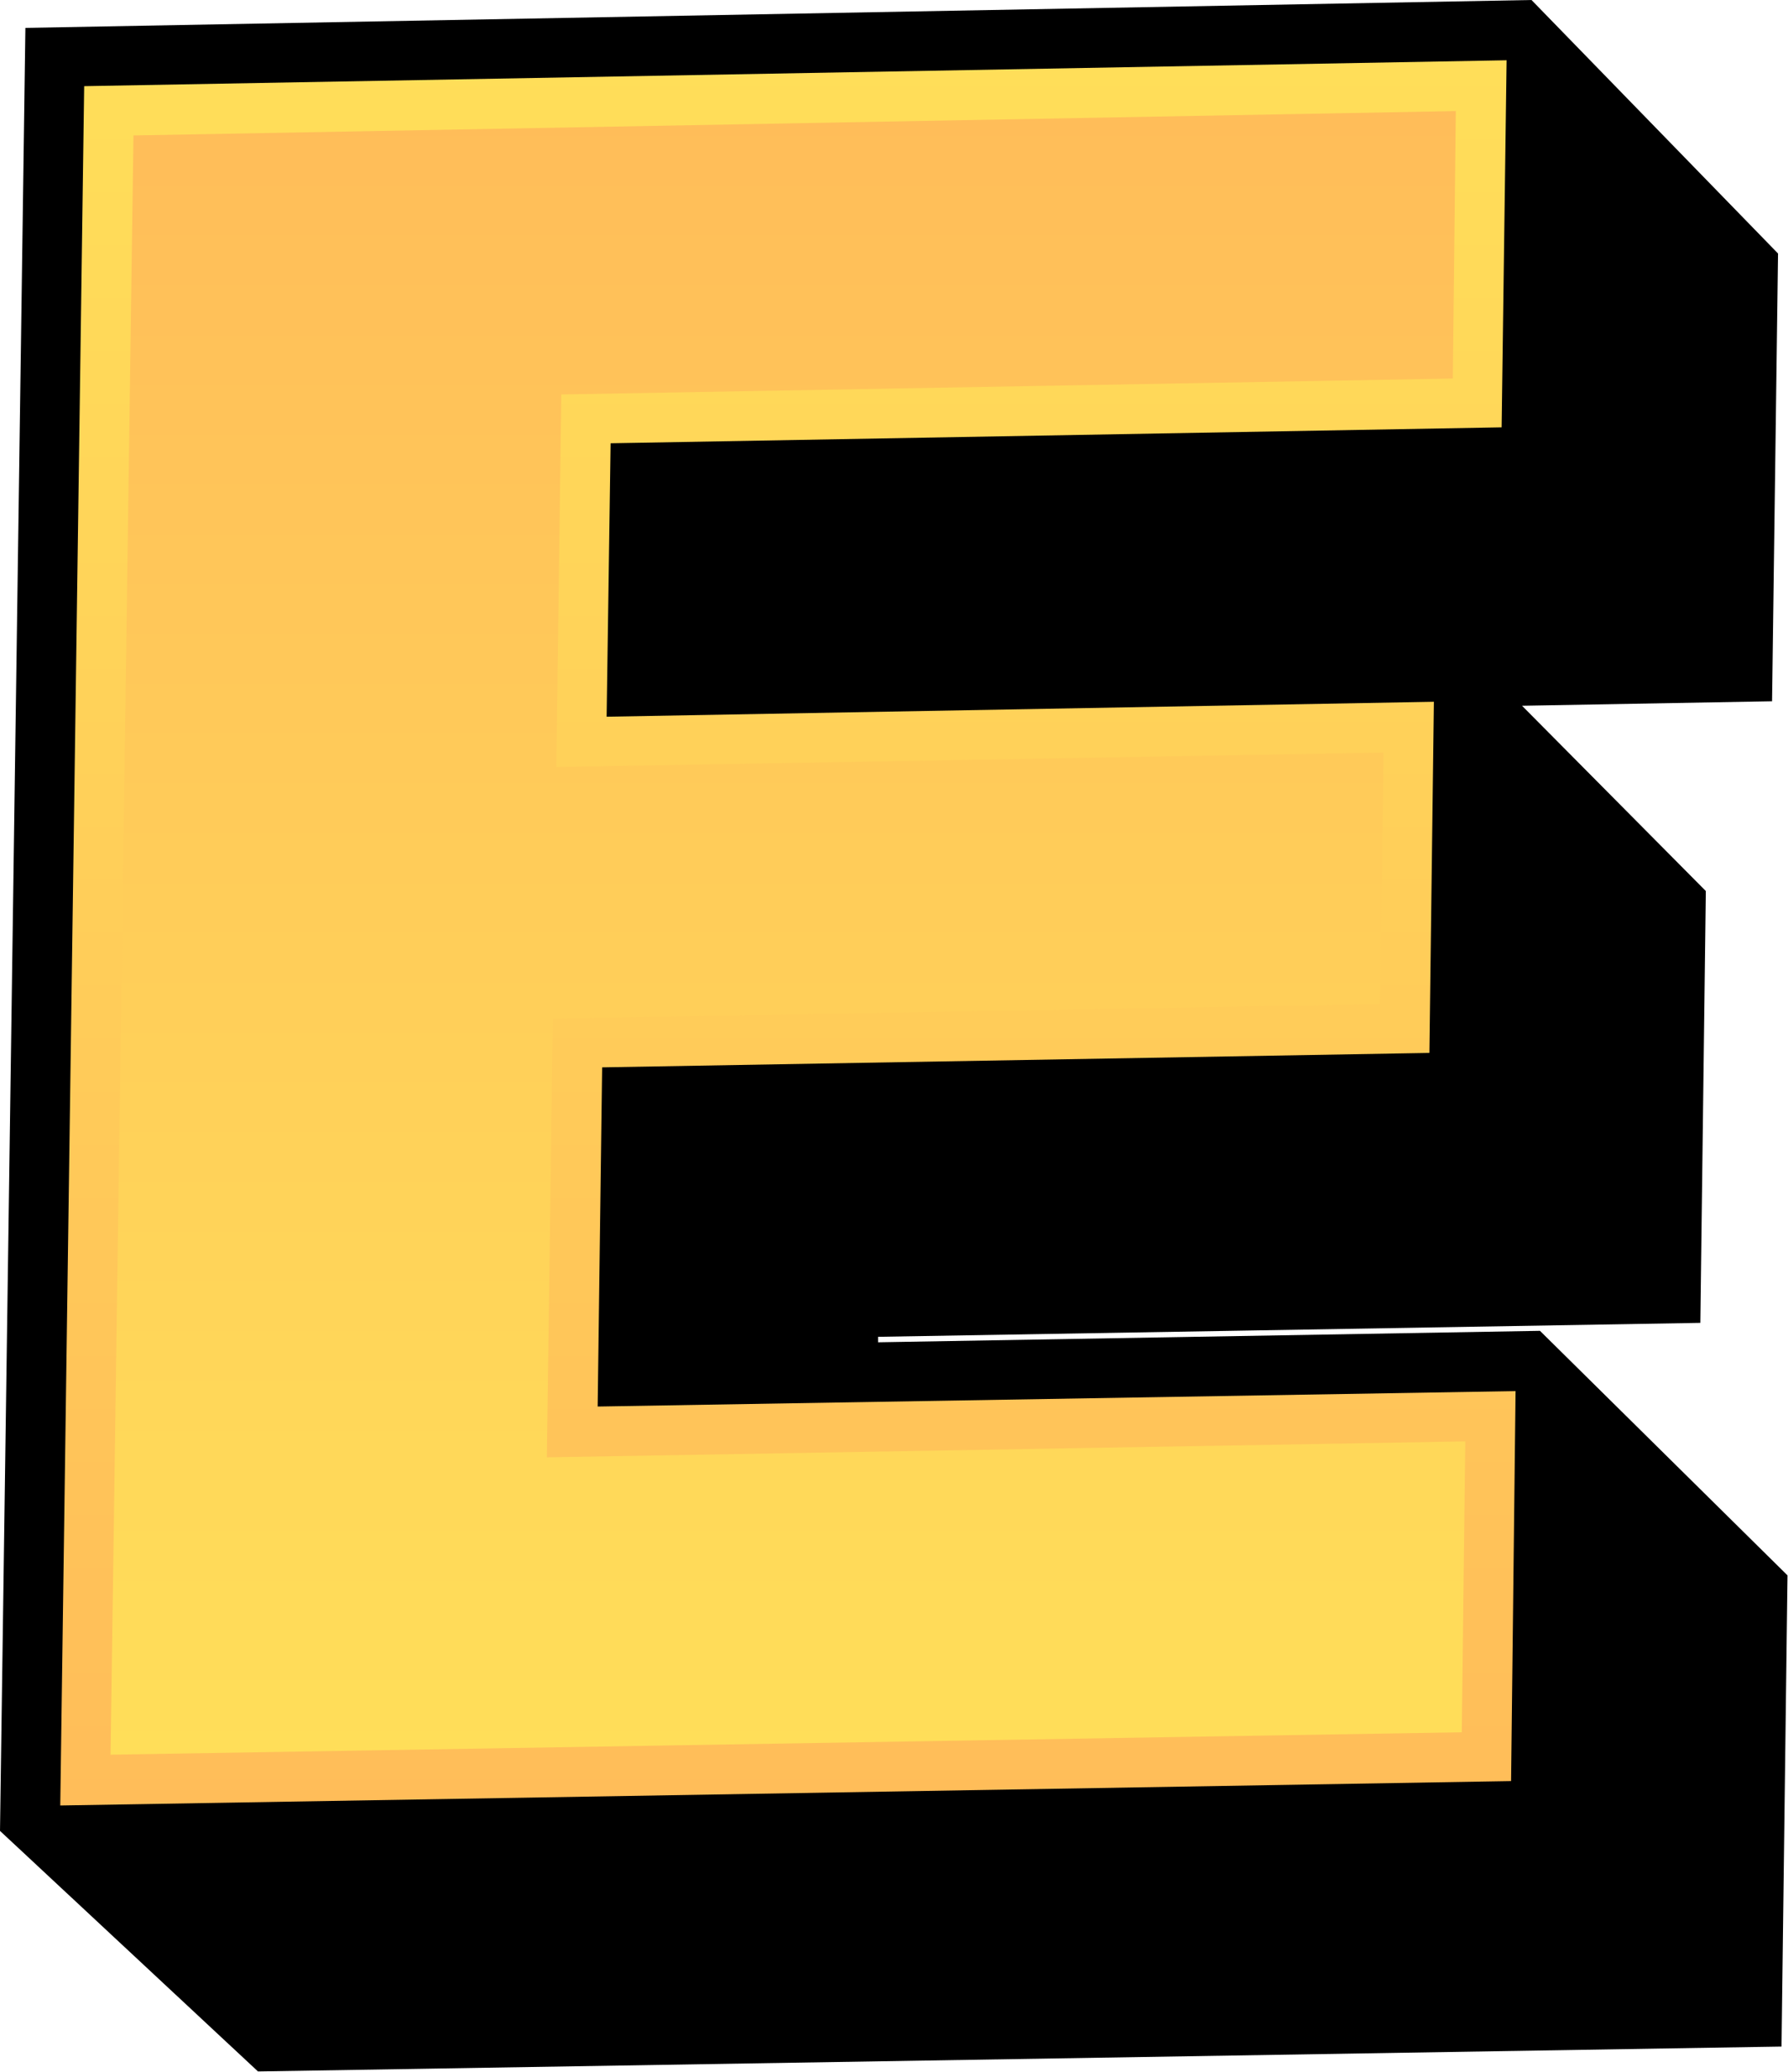
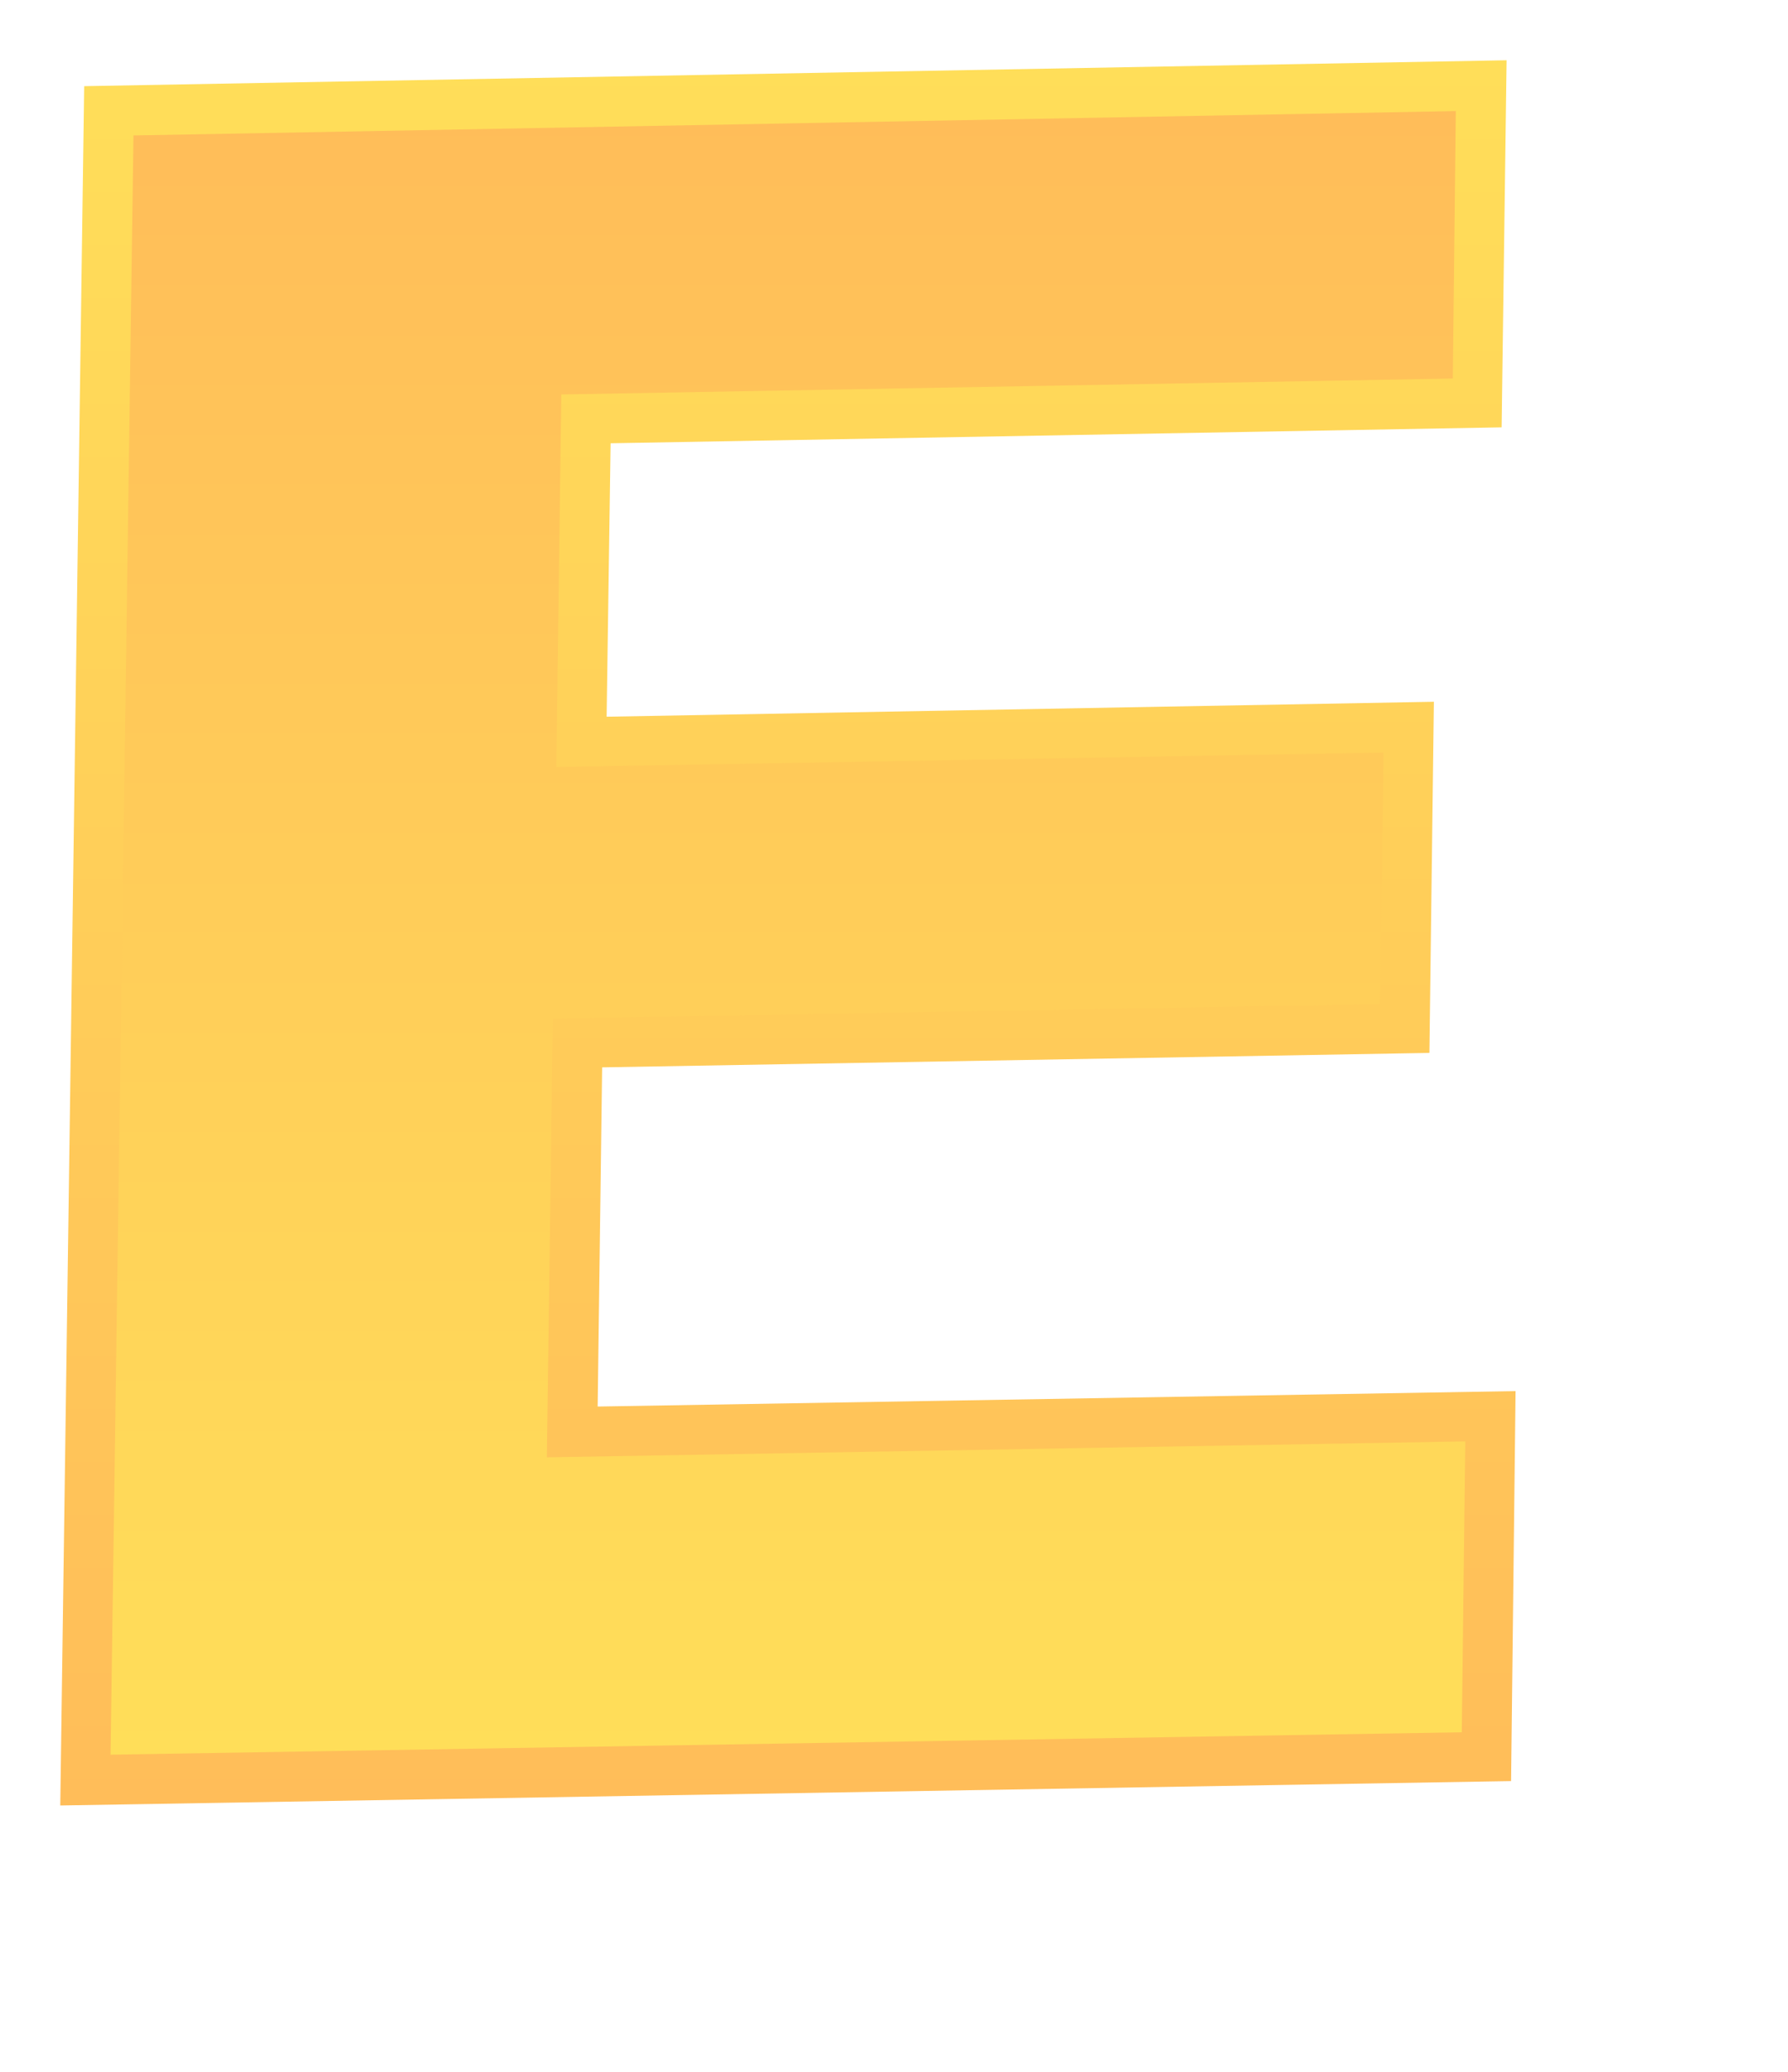
<svg xmlns="http://www.w3.org/2000/svg" xmlns:xlink="http://www.w3.org/1999/xlink" data-name="Layer 2" height="41.6" preserveAspectRatio="xMidYMid meet" version="1.0" viewBox="0.0 0.0 35.9 41.6" width="35.9" zoomAndPan="magnify">
  <defs>
    <linearGradient data-name="New Gradient Swatch" gradientUnits="userSpaceOnUse" id="a" x1="15.82" x2="15.82" xlink:actuate="onLoad" xlink:show="other" xlink:type="simple" y1="36.25" y2="1.21">
      <stop offset="0" stop-color="#ffbd59" />
      <stop offset="1" stop-color="#ffde59" />
    </linearGradient>
    <linearGradient gradientUnits="userSpaceOnUse" id="b" x1="15.82" x2="15.82" xlink:actuate="onLoad" xlink:show="other" xlink:type="simple" y1="35.23" y2="2.23">
      <stop offset="0" stop-color="#ffde59" />
      <stop offset="1" stop-color="#ffbd59" />
    </linearGradient>
  </defs>
  <g>
    <g>
      <g id="change1_1">
-         <path d="M0 36.76L0.51 0.56 30.75 0 35.7 5.09 35.58 14.08 30.56 14.17 34.25 17.89 34.14 26.56 17.63 26.84 17.63 26.95 30.92 26.72 35.89 31.63 35.77 41.09 5.18 41.59 0 36.76z" />
-       </g>
+         </g>
      <g>
        <path d="M30.25 1.21L30.15 8.58 12.26 8.9 12.18 14.39 28.79 14.09 28.7 21.14 12.09 21.43 12 28.24 30.43 27.93 30.34 35.76 1.21 36.25 1.69 1.73 30.25 1.21z" fill="url(#a)" />
        <path d="M2.68 2.72L29.23 2.23 29.17 7.6 11.27 7.92 11.17 15.4 27.78 15.11 27.71 20.16 11.1 20.45 10.98 29.26 29.42 28.94 29.35 34.78 2.22 35.23 2.68 2.72z" fill="url(#b)" />
      </g>
    </g>
  </g>
</svg>